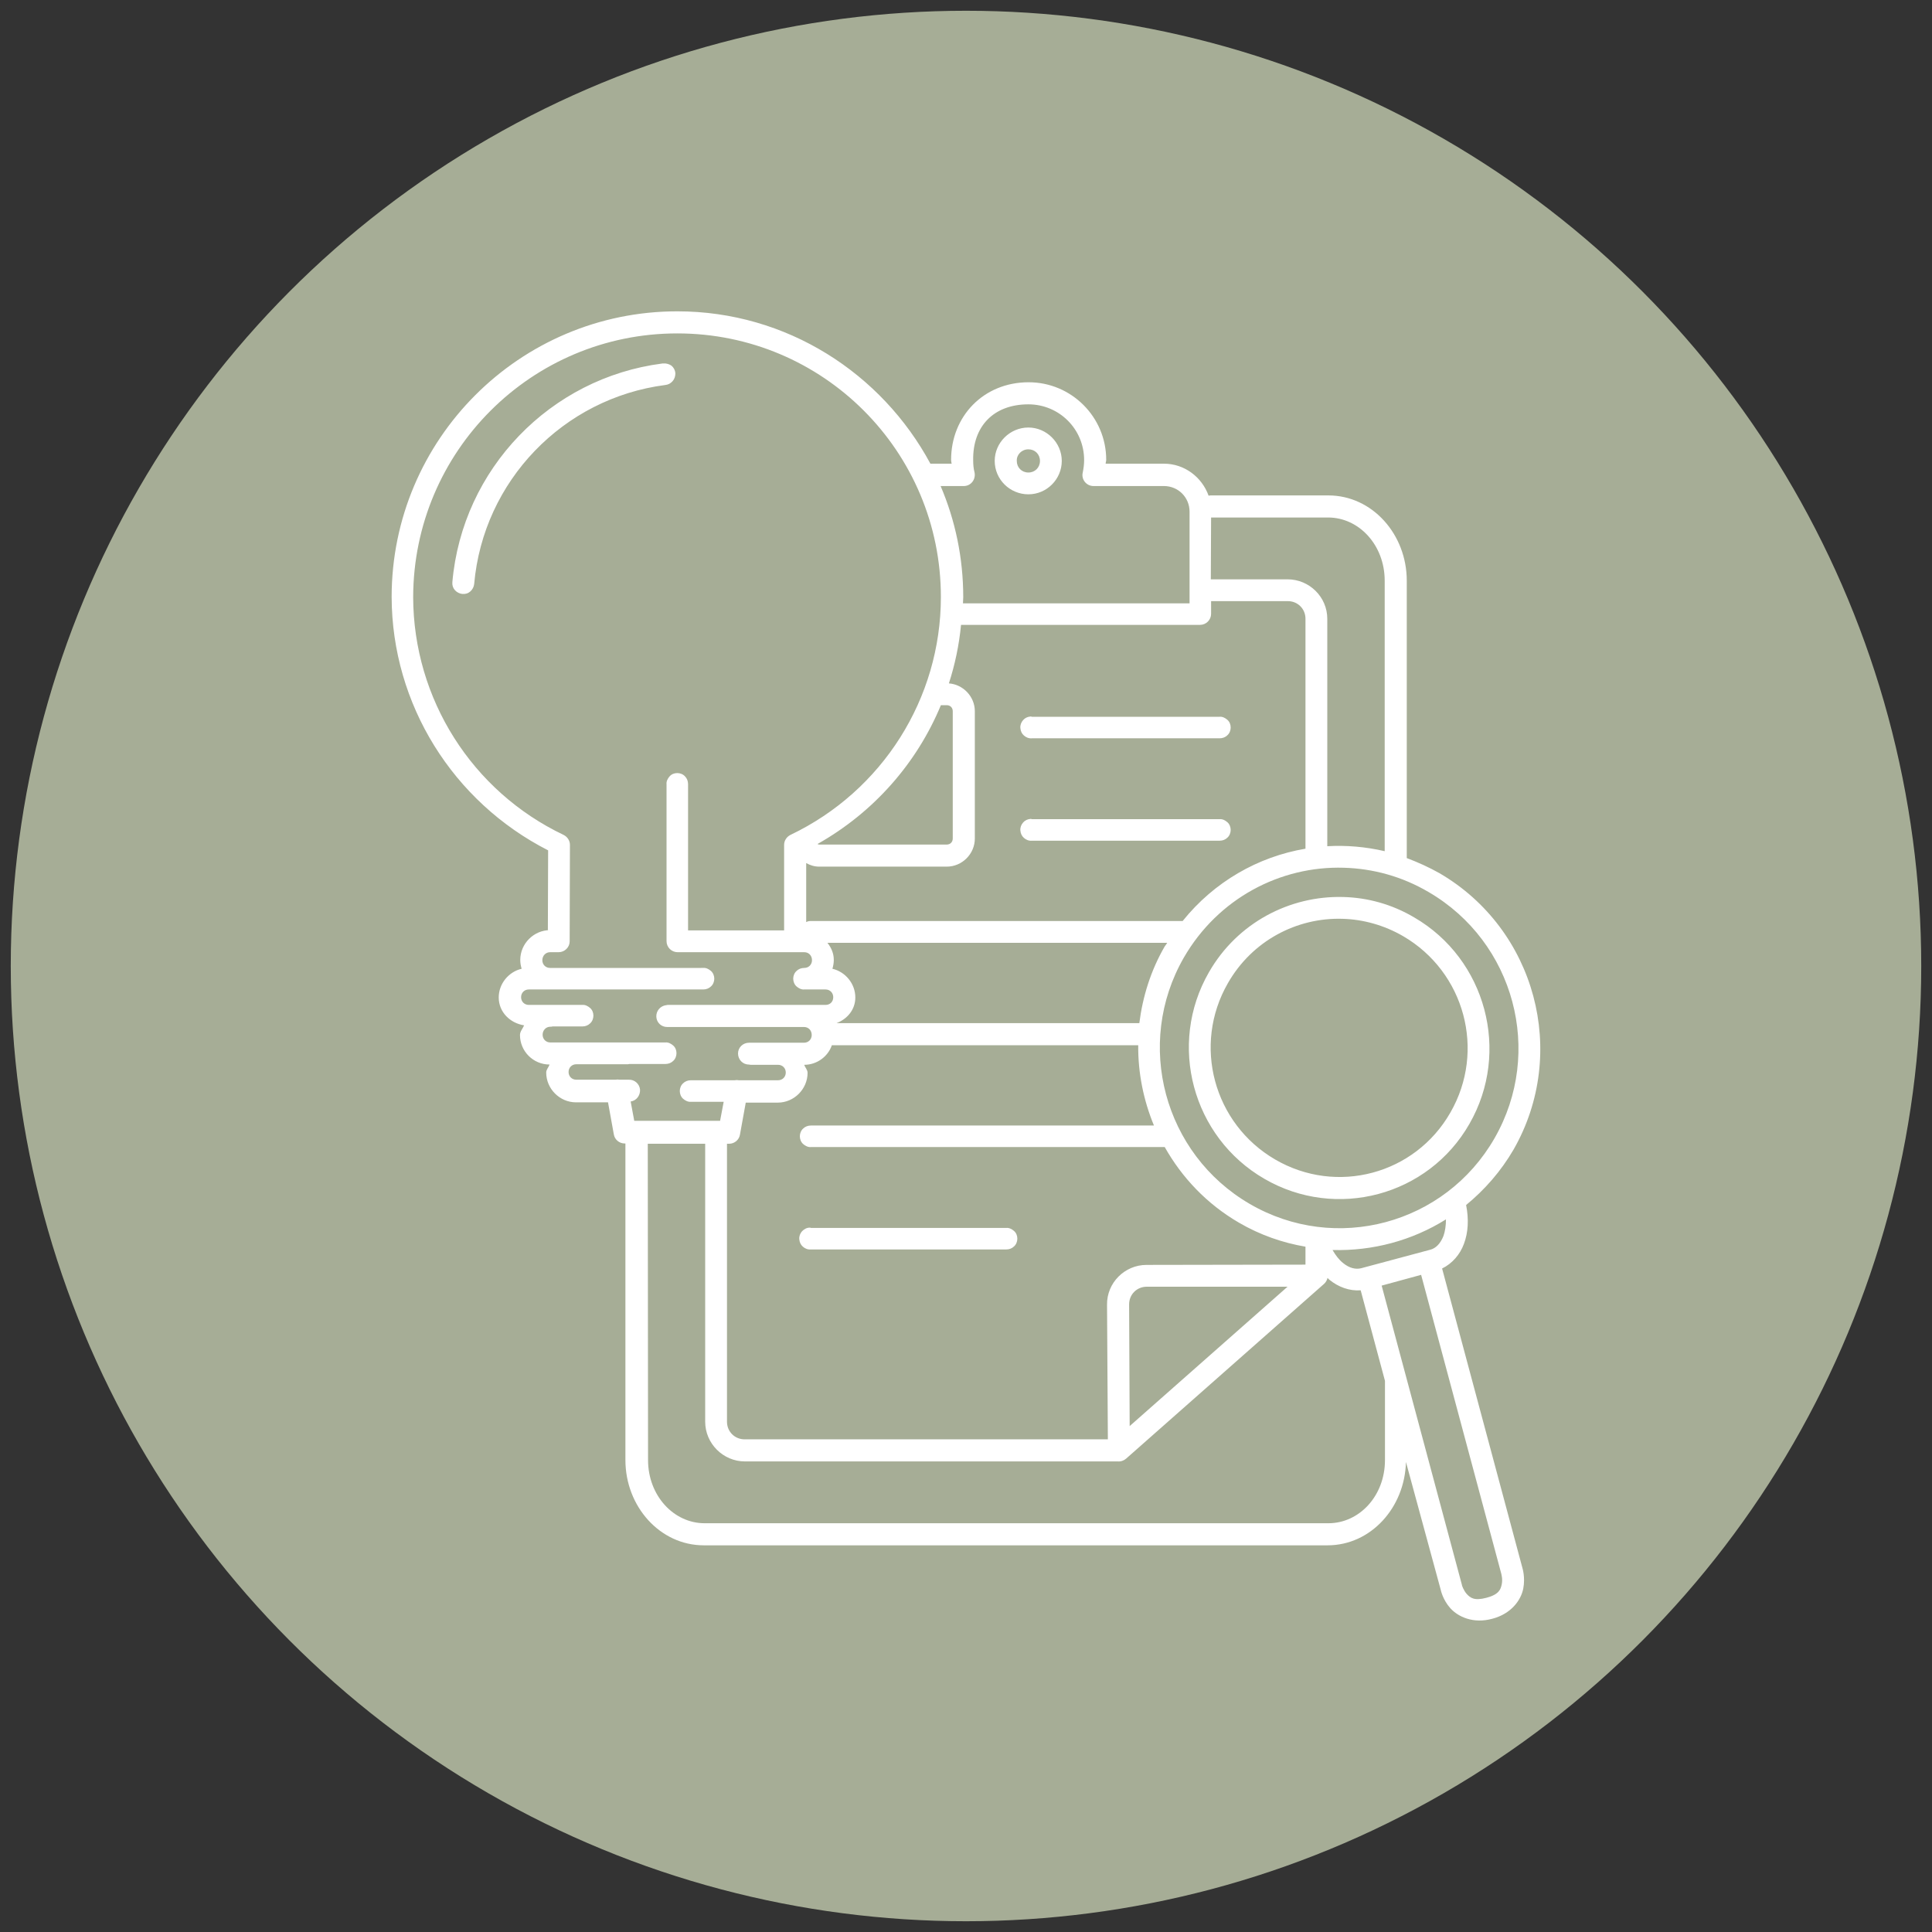
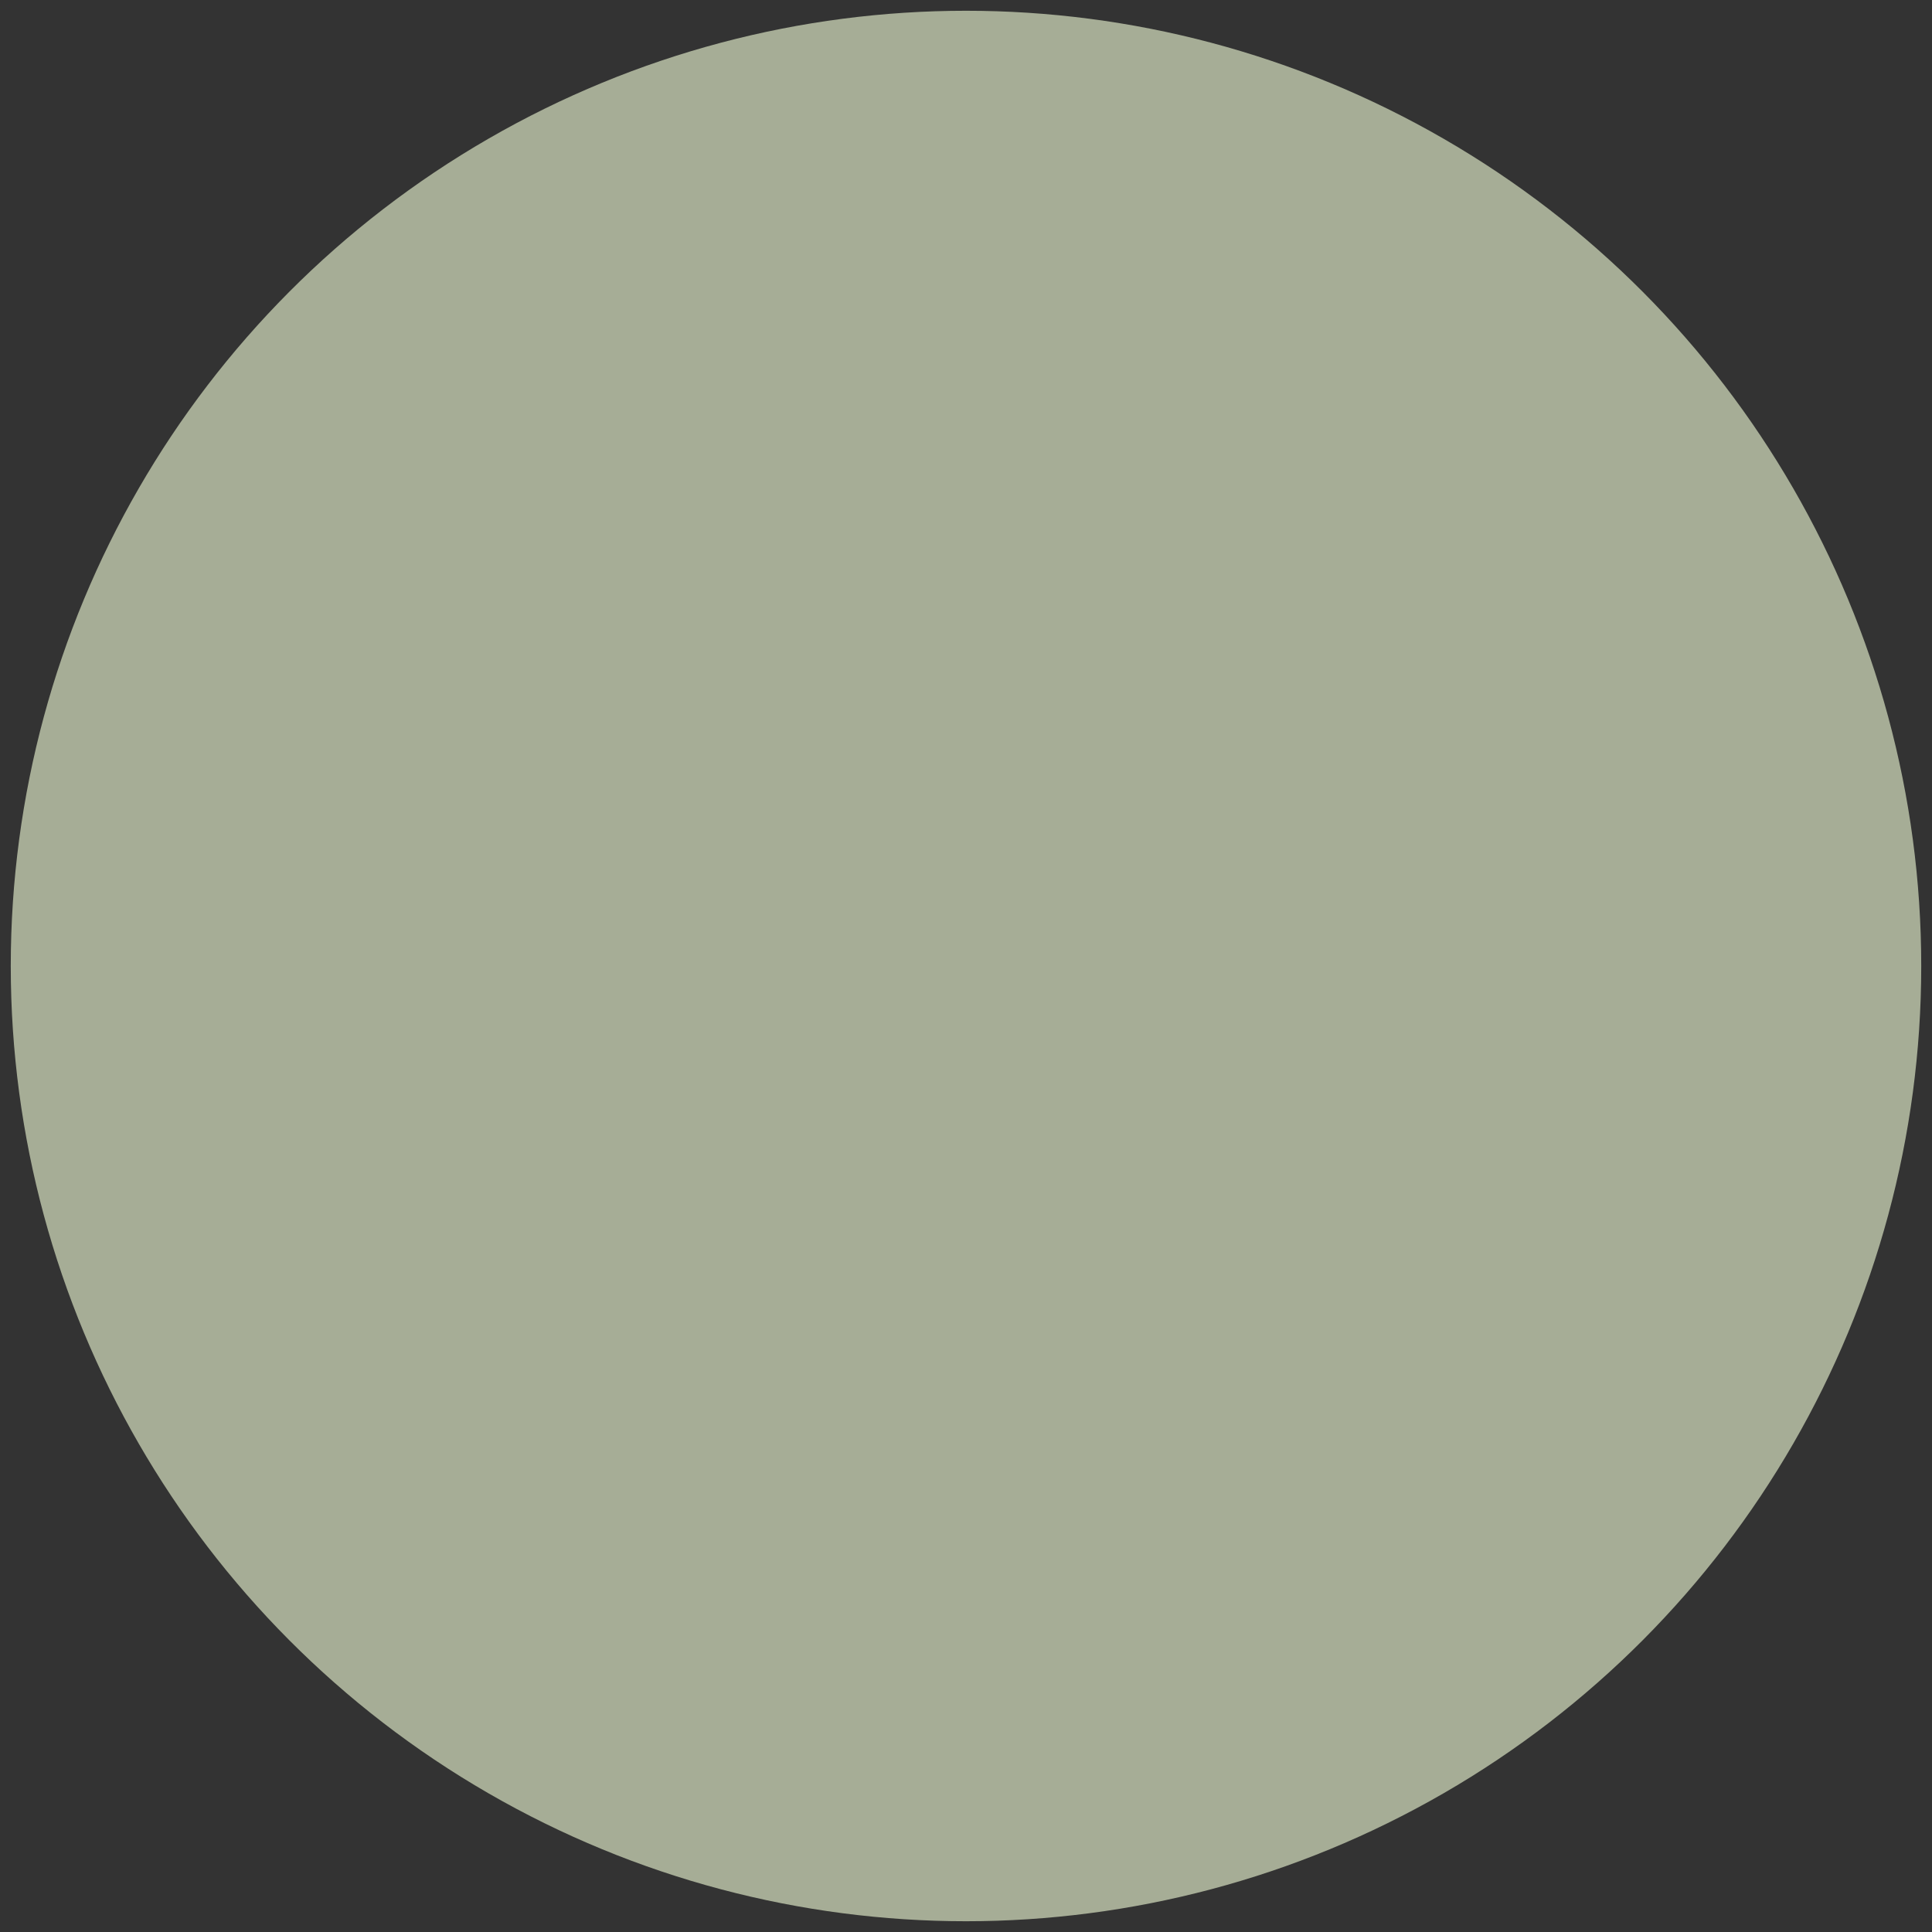
<svg xmlns="http://www.w3.org/2000/svg" id="Camada_1" x="0px" y="0px" viewBox="0 0 700 700" style="enable-background:new 0 0 700 700;" xml:space="preserve">
  <rect x="0" y="0" width="700" height="700" fill="#333333" stroke="none" />
  <style type="text/css">	.st0{fill:#A6AD96;}	.st1{fill:#FFFFFF;}</style>
  <g>
    <circle class="st0" cx="350" cy="350" r="346.1" />
-     <path class="st1" d="M245.4,112.8c-57.1,0-103.5,46.4-103.5,103.5c0.1,38.9,22.2,74.2,56.7,91.8l-0.1,28.9h0.8  c-5.9,0-10.8,4.9-10.8,10.8c0,1.1,0.2,2.2,0.5,3.2c-4.7,1.1-8.3,5.4-8.3,10.4c0,5.3,4.1,9.3,9.2,10.1c-0.5,1.2-1.5,2.2-1.5,3.5  c0,5.9,4.8,10.7,10.7,10.7c-0.3,1-1.2,1.8-1.2,2.9c0,5.9,4.9,10.8,10.8,10.8h11.6l2.1,11.6c0.3,1.9,2,3.3,3.9,3.3h0.3V529  c0,16.8,12.5,30.9,28.4,30.9h226c15.7,0,28-13.7,28.4-30.2L522,576c0,0,0.7,3.6,3.5,6.7c2.8,3.1,8.3,5.7,15.2,3.8  c6.9-1.8,10.4-6.8,11.2-10.9c0.8-4.1-0.3-7.5-0.3-7.5l-29.1-108.5c3.7-1.8,6.5-5.1,7.9-8.9c1.6-4.2,1.8-9.1,0.8-14.1  c6.7-5.5,12.6-12.2,17.2-20.1c20-35,8-79.8-26.8-100.1c-3.9-2.2-7.9-4-11.9-5.5V210.4c0-16.8-12.5-30.9-28.4-30.9h-42.4l0,0  c-0.3,0-0.7,0-1,0.1c-2.4-6.7-8.7-11.6-16.2-11.6h-21.1c0-0.5,0.2-0.9,0.2-1.4l0,0c0-15.5-12.6-28.1-28.1-28.1  c-16.4,0-28.1,12.4-28.1,28.1l0,0c0,0.5,0.1,0.9,0.2,1.4h-7.7C319.5,135.3,285.1,112.8,245.4,112.8L245.4,112.8z M245.4,120.8  c52.8,0,95.5,42.7,95.5,95.5c0,36.8-21.2,70.3-54.5,86.2c-1.4,0.7-2.3,2.1-2.3,3.6v31h-34.8v-53l0,0c0-1.1-0.4-2.1-1.1-2.8  c-0.7-0.8-1.8-1.2-2.8-1.2c-1.1,0-2.1,0.4-2.8,1.2c-0.7,0.8-1.2,1.8-1.1,2.8V341l0,0c0,2.2,1.8,4,4,4h45.9c1.6,0,2.8,1.2,2.8,2.9  c0,1.6-1.2,2.8-2.8,2.8l0,0c-1.1,0-2.1,0.4-2.8,1.1c-0.8,0.7-1.2,1.8-1.2,2.8s0.4,2.1,1.2,2.8c0.8,0.7,1.8,1.2,2.8,1.1  c0.1,0,0.2,0,0.3,0h7.4c1.6,0,2.8,1.2,2.8,2.8c0,1.7-1.2,2.8-2.8,2.8h-56.9l0,0c-0.3,0-0.6,0-0.8,0.1h-0.1  c-2.1,0.3-3.6,2.1-3.5,4.2s1.8,3.7,3.9,3.7h49.6c1.6,0,2.8,1.2,2.8,2.9c0,1.6-1.2,2.8-2.8,2.8h-19.9c-2.2,0-4,1.7-4,3.9  c0,2.2,1.7,4,3.9,4c0.2,0,0.4,0.1,0.7,0.1h9.9c1.6,0,2.8,1.2,2.8,2.8c0,1.6-1.2,2.8-2.8,2.8h-14.2l0,0c-0.5-0.1-1-0.1-1.5,0h-15.9  c-1.1,0-2.1,0.4-2.8,1.1c-0.8,0.7-1.2,1.8-1.2,2.8s0.4,2.1,1.2,2.8c0.8,0.7,1.8,1.2,2.8,1.1h11.9l-1.3,6.9h-31.1l-1.3-7  c2.1-0.3,3.5-2.2,3.4-4.3c-0.2-2.1-2-3.7-4.1-3.6h-3.3l0,0c-0.5-0.1-1-0.1-1.5,0h-14.2c-1.6,0-2.8-1.2-2.8-2.8  c0-1.6,1.2-2.8,2.8-2.8h18.5l0,0c0.2,0,0.4,0,0.7-0.1h13.1c1.1,0,2.1-0.4,2.8-1.1c0.8-0.7,1.2-1.8,1.2-2.8c0-1.1-0.4-2.1-1.2-2.8  c-0.8-0.7-1.8-1.2-2.8-1.1h-41.7c-1.6,0-2.8-1.2-2.8-2.8s1.2-2.9,2.8-2.9c0.3,0,0.5,0,0.8-0.1H211c1.1,0,2.1-0.4,2.8-1.1  c0.8-0.7,1.2-1.8,1.2-2.8c0-1.1-0.4-2.1-1.2-2.8c-0.8-0.7-1.8-1.2-2.8-1.1h-19.4c-1.6,0-2.8-1.2-2.8-2.8s1.2-2.8,2.8-2.8h7.6h0.1  h55.5l0,0c1.1,0,2.1-0.4,2.8-1.1c0.8-0.7,1.2-1.8,1.2-2.8s-0.4-2.1-1.2-2.8c-0.8-0.7-1.8-1.2-2.8-1.1H254l0,0c-0.1,0-0.3,0-0.4,0  h-54.3c-1.6,0-2.8-1.2-2.8-2.8c0-1.6,1.2-2.9,2.8-2.9h3.1c2.2,0,4-1.8,4-3.9l0.1-35l0,0c0-1.5-0.9-2.9-2.3-3.6  c-33.2-15.8-54.4-49.3-54.5-86.1C149.8,163.5,192.6,120.8,245.4,120.8L245.4,120.8z M240.5,131.7L240.5,131.7c-0.1,0-0.1,0-0.2,0  c-0.1,0-0.2,0-0.3,0c-40.6,5.2-72.5,38.2-76.1,79.2l0,0c-0.1,1.1,0.2,2.1,0.9,2.9c0.7,0.8,1.7,1.3,2.7,1.4c1.1,0.1,2.1-0.2,2.9-0.9  c0.8-0.7,1.3-1.7,1.4-2.7c3.3-37.4,32.3-67.3,69.2-72.1l0,0c1.1-0.1,2-0.6,2.7-1.4c0.7-0.8,1-1.8,1-2.9c-0.1-1.1-0.6-2-1.4-2.7  C242.6,132,241.5,131.6,240.5,131.7L240.5,131.7z M372.6,146.5c11.2,0,20.2,9,20.2,20.2c0,1.5-0.2,3-0.5,4.5  c-0.6,2.5,1.3,4.9,3.9,4.9h25.5c5.2,0,9.3,4.1,9.3,9.3v33.2h-82.1c0-0.7,0.1-1.5,0.1-2.2c0-14.3-2.9-27.9-8.2-40.3h8.4  c2.6,0,4.4-2.4,3.9-4.9c-0.4-1.5-0.5-3-0.5-4.5C352.4,154.6,359.9,146.5,372.6,146.5L372.6,146.5z M372.6,154.9  c-6.7,0-12.2,5.5-12.2,12.1c0,6.7,5.5,12.1,12.2,12.1s12.1-5.5,12.1-12.1S379.2,154.9,372.6,154.9z M372.6,162.8  c2.4,0,4.2,1.8,4.2,4.2s-1.8,4.2-4.2,4.2s-4.2-1.8-4.2-4.2C368.3,164.7,370.2,162.8,372.6,162.8z M438.8,187.5h42.4  c11.2,0,20.5,10,20.5,22.9v98c-6.9-1.6-13.9-2.2-20.8-1.8v-82.4c0-7.9-6.5-14.3-14.4-14.3h-27.8L438.8,187.5z M438.8,217.8h27.8  c3.6,0,6.4,2.8,6.4,6.4v83.3c-17.2,2.9-33.1,12-44.5,26.2H293.8c-0.6,0-1.2,0.1-1.7,0.4v-21.4c1.4,0.8,3,1.3,4.7,1.3H343  c5.6,0,10.2-4.6,10.2-10.2v-46.1c0-5.3-4.2-9.7-9.4-10.1c2.2-6.8,3.7-13.9,4.4-21.2h86.6c2.2,0,4-1.8,4-4L438.8,217.8L438.8,217.8z   M340.9,255.5h2.1c1.3,0,2.2,0.9,2.2,2.2v46.1c0,1.3-0.9,2.2-2.2,2.2h-46.2c-0.2,0-0.4-0.1-0.6-0.2  C316.6,294.3,332.2,276.5,340.9,255.5L340.9,255.5z M373.4,259.6L373.4,259.6c-1.1,0.1-2,0.5-2.7,1.3s-1.1,1.8-1,2.9  c0.1,1.1,0.5,2,1.3,2.7s1.8,1.1,2.9,1h68c1.1,0,2.1-0.4,2.8-1.1c0.8-0.7,1.2-1.8,1.2-2.8c0-1.1-0.4-2.1-1.2-2.8  c-0.8-0.7-1.8-1.2-2.8-1.1h-68C373.6,259.6,373.5,259.6,373.4,259.6L373.4,259.6z M373.4,296.7L373.4,296.7c-1.1,0.1-2,0.5-2.7,1.3  s-1.1,1.8-1,2.9c0.1,1.1,0.5,2,1.3,2.7s1.8,1.1,2.9,1h68c1.1,0,2.1-0.4,2.8-1.1c0.8-0.7,1.2-1.8,1.2-2.8s-0.4-2.1-1.2-2.8  c-0.8-0.7-1.8-1.2-2.8-1.1h-68C373.6,296.7,373.5,296.7,373.4,296.7L373.4,296.7z M486.9,314.4c10.5,0.3,21,3.1,30.7,8.8  c31.1,18.1,41.8,58,23.9,89.2c-17.9,31.2-57.6,41.9-88.7,23.8c-31.1-18.1-41.8-58-23.9-89.2C441.3,325.5,463.9,313.7,486.9,314.4  L486.9,314.4z M486.6,325c-19.3-0.5-38.3,9.3-48.6,27.3c-15,26.1-6,59.7,20.1,74.8c26,15.1,59.4,6.2,74.3-19.9  c15-26.1,6-59.7-20-74.8C504.3,327.6,495.4,325.2,486.6,325L486.6,325z M486.4,332.9c7.5,0.2,15.1,2.3,22,6.3  c22.3,13,30,41.5,17.1,63.9c-12.8,22.4-41.2,30-63.5,17s-30-41.5-17.1-63.9C453.7,340.8,469.9,332.4,486.4,332.9L486.4,332.9z   M299.8,341.6h123.1c-0.3,0.5-0.6,0.9-0.9,1.3c-5.1,8.8-8,18.3-9.2,27.8H303.1c3.9-1.5,6.8-4.9,6.8-9.3c0-5-3.6-9.3-8.3-10.4  c0.3-1,0.5-2.1,0.5-3.2C302.1,345.4,301.2,343.4,299.8,341.6L299.8,341.6z M301.4,378.7h111c-0.1,10,1.9,19.9,5.7,29.1H293.8  c-1.1,0-2.1,0.4-2.8,1.1c-0.8,0.7-1.2,1.8-1.2,2.8s0.4,2.1,1.2,2.8c0.8,0.7,1.8,1.2,2.8,1.1H422c6.2,11,15.2,20.6,26.9,27.4  c7.7,4.5,15.9,7.3,24.1,8.7v6.5l-57.6,0.1c-7.9,0-14.4,6.5-14.3,14.4l0.3,48.8H269.8c-3.6,0-6.4-2.8-6.4-6.4V414.4h0.8l0,0  c1.9,0,3.6-1.4,3.9-3.3l2.1-11.6h11.6c5.9,0,10.8-4.9,10.8-10.8c0-1.1-0.9-1.9-1.2-2.9C296,385.8,300,382.8,301.4,378.7  L301.4,378.7z M234.7,414.4h20.8v100.7c0,7.9,6.5,14.4,14.4,14.4h134.9l0,0c0.1,0,0.2,0,0.2,0c1.1,0.1,2.2-0.3,3-1l71.7-63.3l0,0  c0.7-0.6,1.1-1.4,1.3-2.2c0.2,0.2,0.4,0.5,0.7,0.7c3.2,2.6,7.2,4.1,11.3,3.8l8.8,32.8V529c0,13-9.3,22.9-20.5,22.9h-226  c-11.2,0-20.5-10-20.5-22.9L234.7,414.4L234.7,414.4z M523.9,441.8c0,2.2-0.3,4.3-0.9,6c-1.1,2.8-2.8,4.5-4.8,5l-25,6.7  c-2,0.5-4.3,0-6.6-1.9c-1.4-1.1-2.7-2.8-3.8-4.7C497.3,453.3,511.6,449.5,523.9,441.8L523.9,441.8z M293.4,444.8L293.4,444.8  c-1.1,0-2,0.5-2.8,1.3c-0.7,0.8-1.1,1.8-1,2.9c0.1,1.1,0.5,2,1.3,2.7s1.8,1.1,2.9,1h70.8c1.1,0,2.1-0.4,2.8-1.1  c0.8-0.7,1.2-1.8,1.2-2.8c0-1.1-0.4-2.1-1.2-2.8c-0.8-0.7-1.8-1.2-2.8-1.1h-70.8C293.7,444.8,293.5,444.8,293.4,444.8L293.4,444.8z   M514.9,461.9L544,570.4v0.1c0,0,0.5,1.7,0.1,3.6c-0.4,1.8-1,3.6-5.5,4.8s-5.9,0-7.2-1.4c-1.2-1.4-1.7-3.1-1.7-3.1v-0.1  l-29.1-108.5L514.9,461.9L514.9,461.9z M466.5,466.2l-57.2,50.5l-0.2-44.1c0-3.6,2.8-6.4,6.4-6.4H466.5L466.5,466.2z" />
  </g>
</svg>